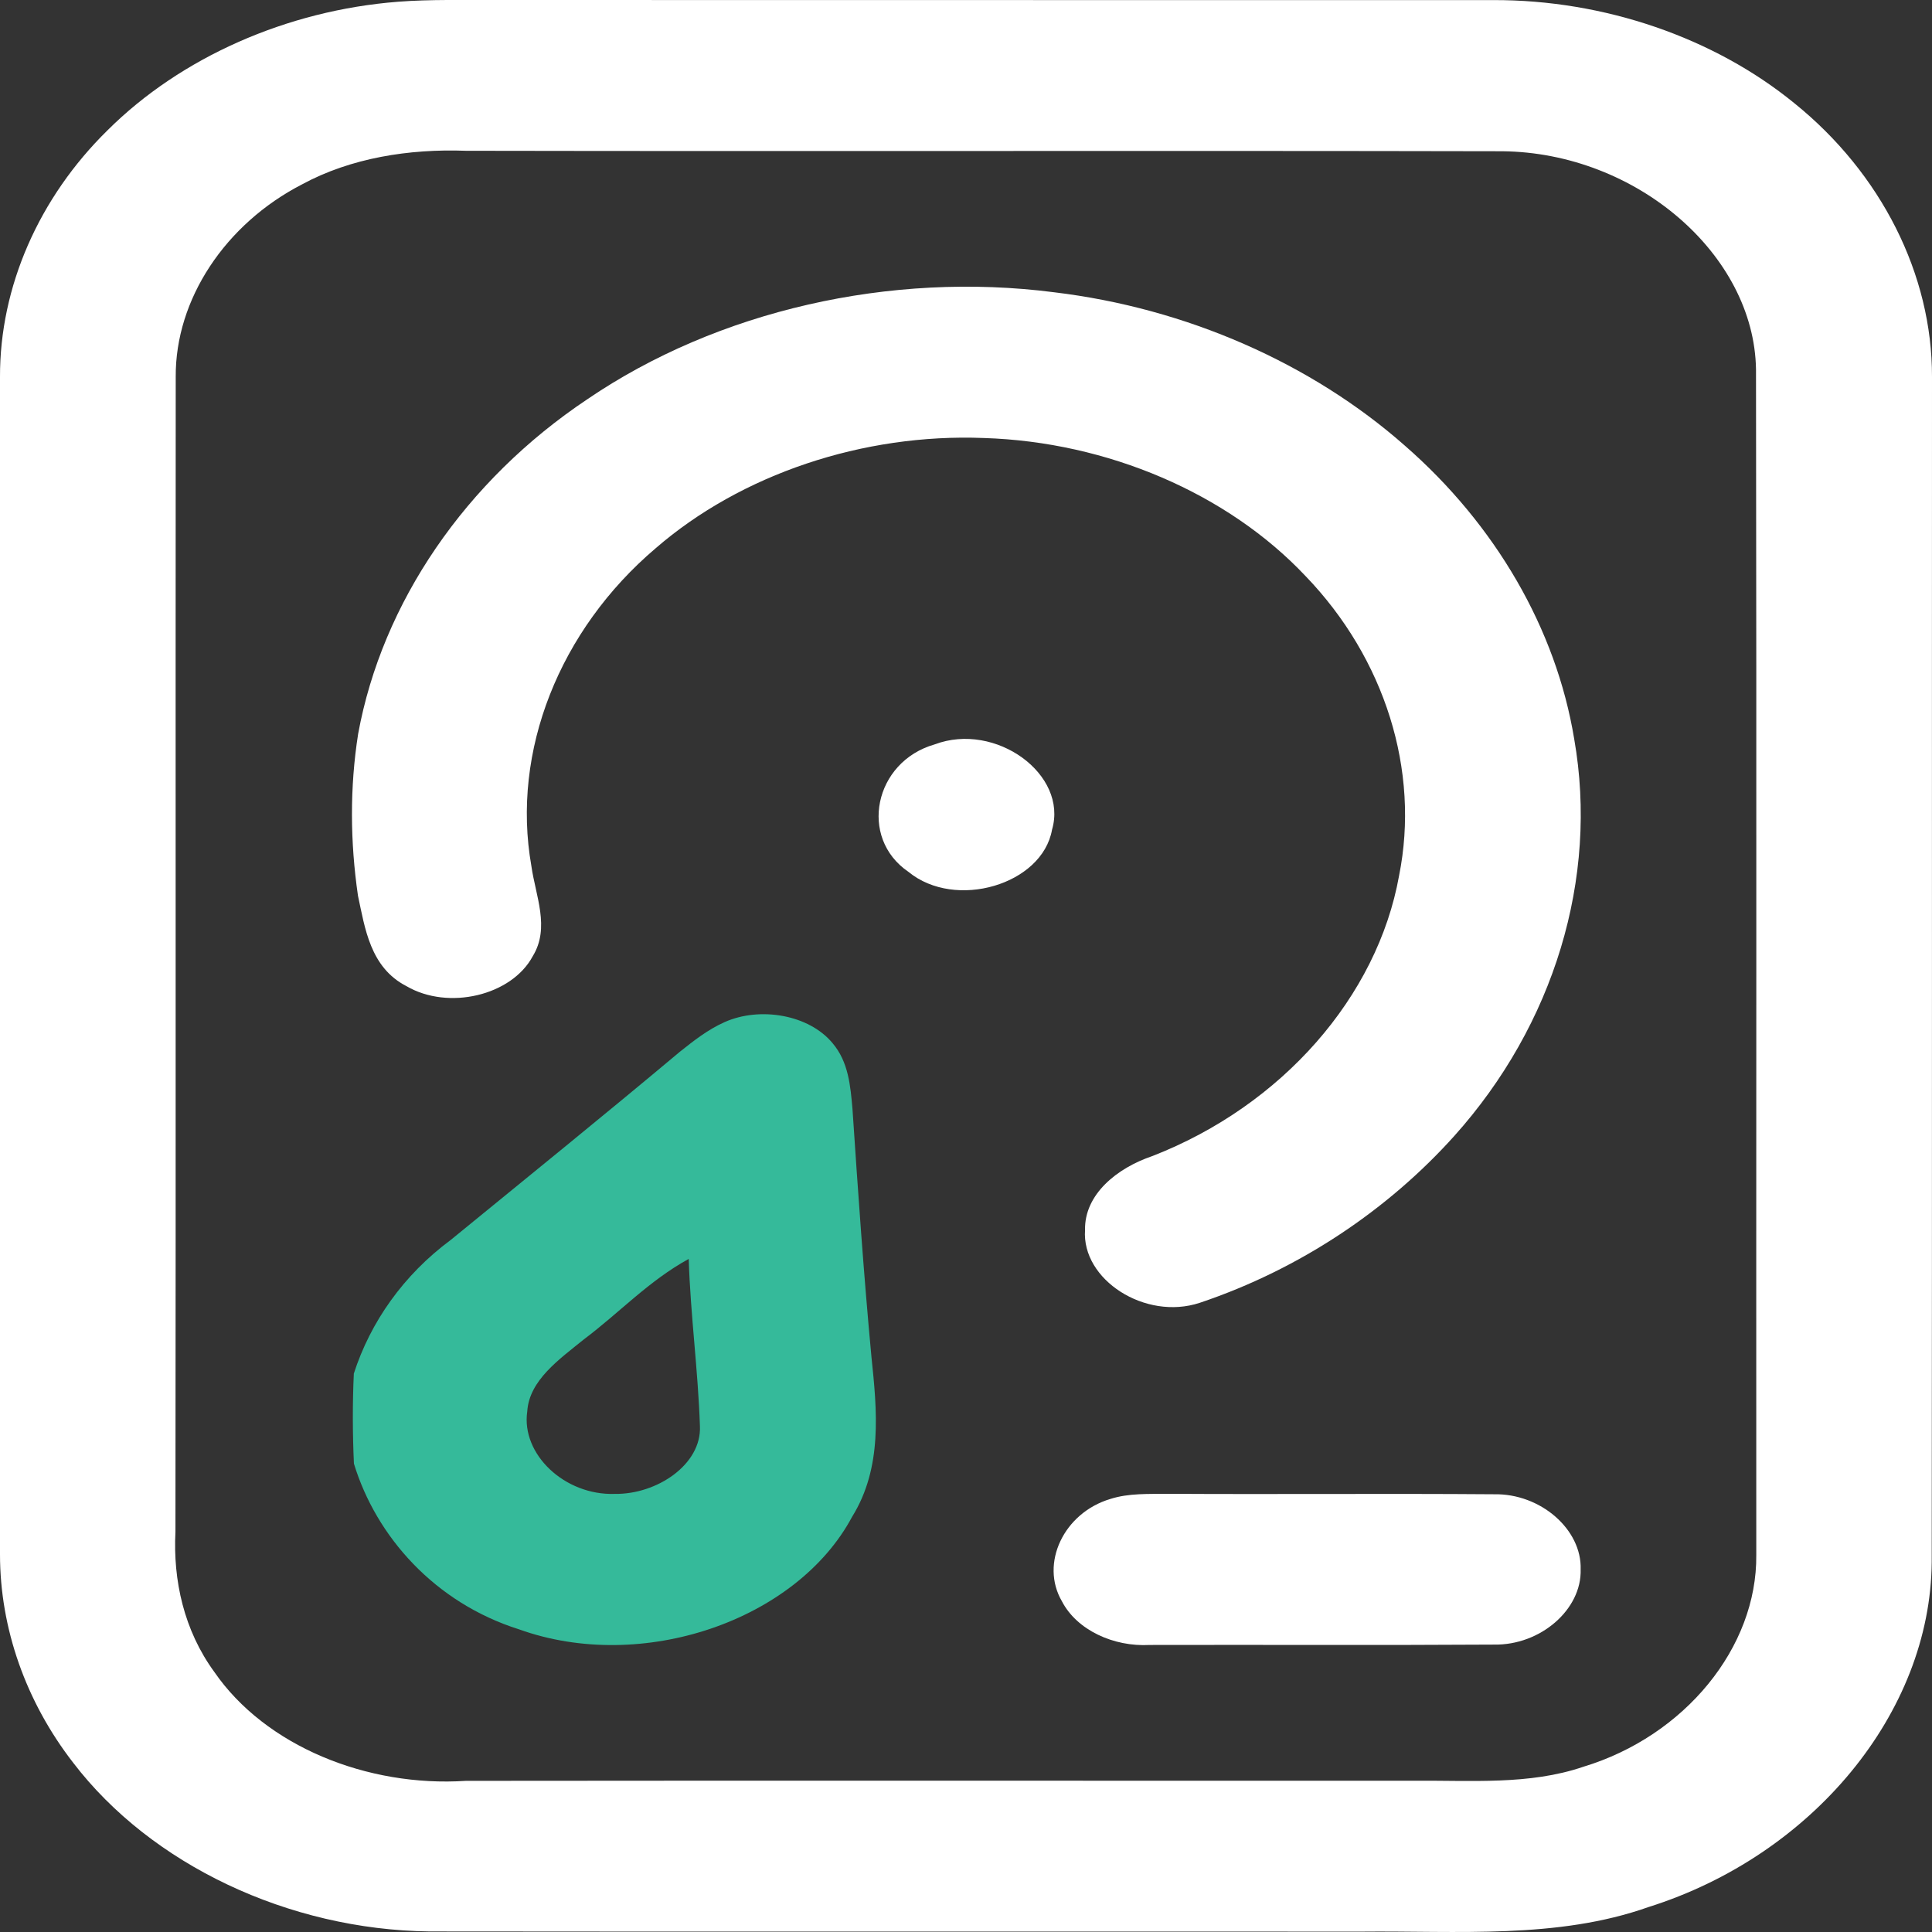
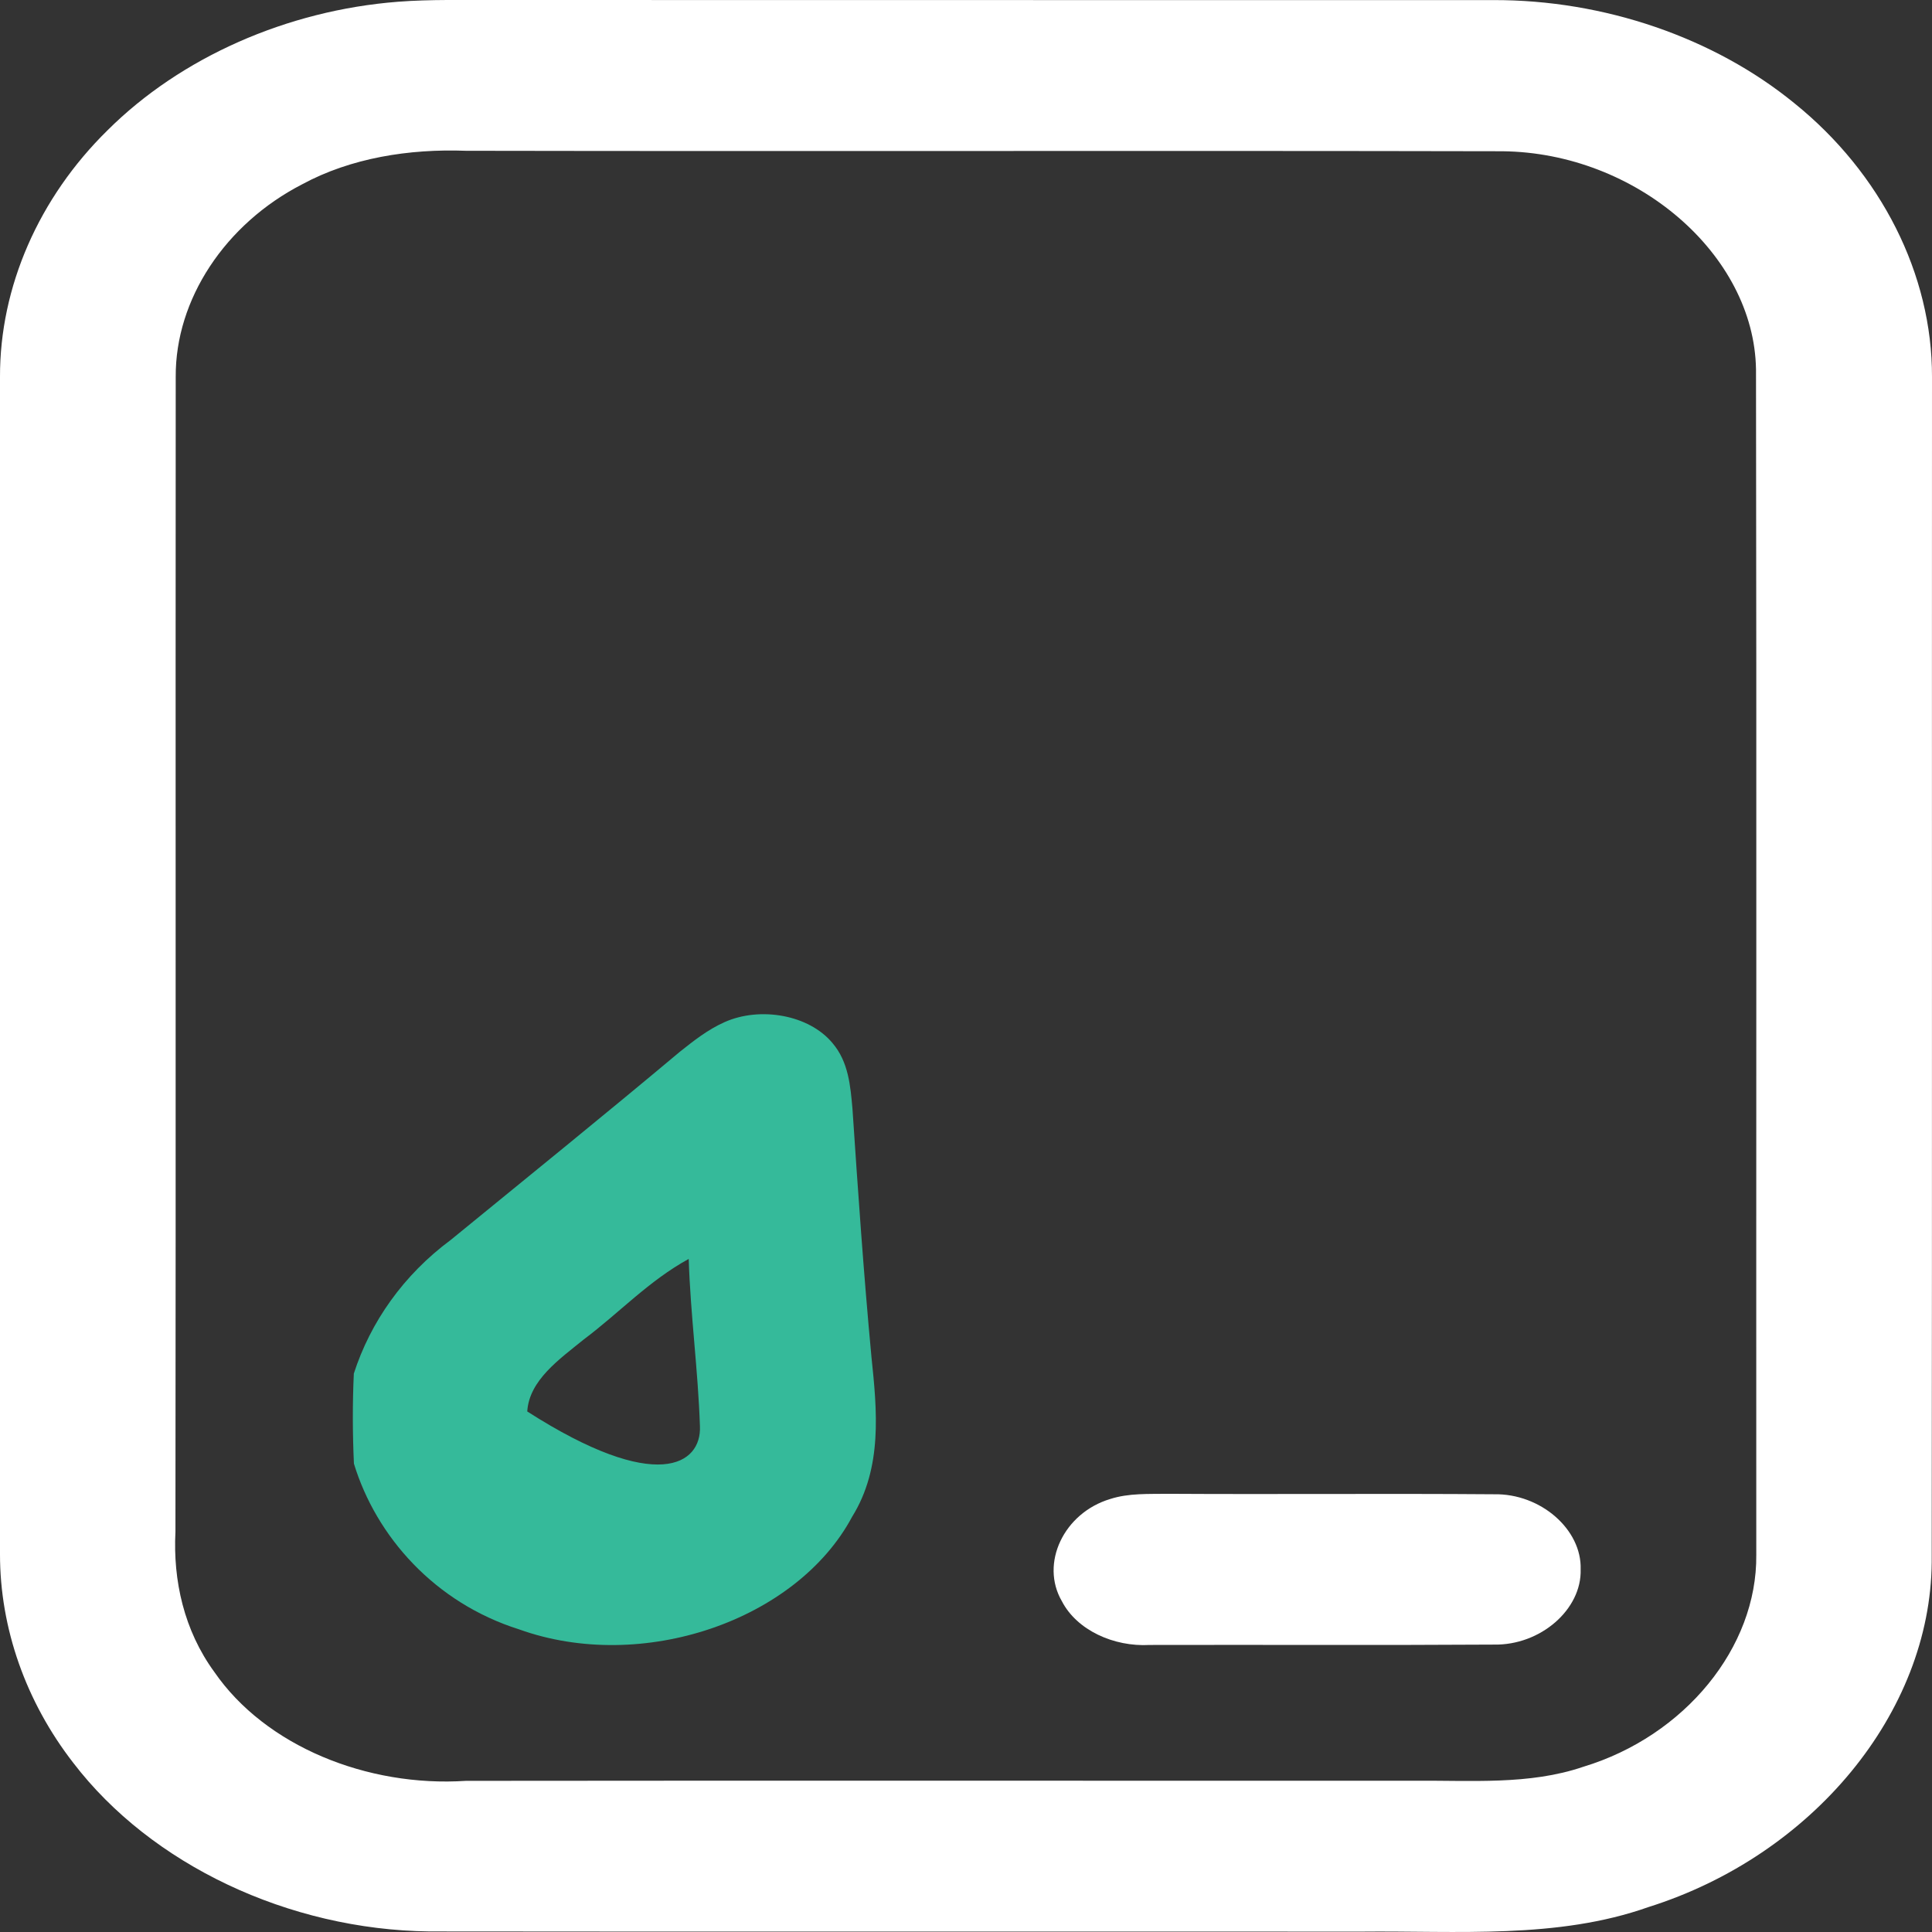
<svg xmlns="http://www.w3.org/2000/svg" width="21" height="21" viewBox="0 0 21 21" fill="none">
  <rect x="0" y="0" width="21" height="21" fill="#333333" stroke="none" />
  <path d="M4.326 0.019C4.505 0.005 4.686 0.001 4.866 -6.10352e-05C8.654 0.002 12.441 -6.10359e-05 16.229 0.001C17.434 -0.003 18.63 0.408 19.504 1.122C20.448 1.883 21.003 2.984 21 4.097C20.998 8.391 21.002 12.686 20.997 16.98C20.983 18.615 19.703 20.167 17.918 20.729C16.927 21.08 15.84 20.985 14.795 20.996C11.42 20.994 8.046 20.998 4.67 20.994C3.133 20.976 1.641 20.265 0.797 19.162C0.28 18.496 1.44178e-05 17.697 1.44178e-05 16.896C1.44178e-05 12.63 1.44178e-05 8.364 1.44178e-05 4.097C-0.003 3.121 0.421 2.15 1.169 1.416C1.962 0.626 3.116 0.113 4.326 0.019ZM3.285 2.003C2.446 2.435 1.905 3.255 1.91 4.096C1.907 8.281 1.912 12.465 1.907 16.649C1.88 17.178 1.999 17.721 2.33 18.174C2.884 18.978 3.99 19.428 5.065 19.357C8.499 19.353 11.933 19.357 15.368 19.356C15.983 19.35 16.623 19.405 17.21 19.204C18.313 18.87 19.1 17.907 19.09 16.902C19.088 12.606 19.094 8.309 19.087 4.014C19.067 2.765 17.785 1.659 16.33 1.644C12.575 1.636 8.82 1.646 5.065 1.639C4.447 1.616 3.813 1.717 3.285 2.003Z" fill="white" />
-   <path d="M6.385 4.339C7.797 3.377 9.677 2.947 11.459 3.177C12.898 3.35 14.256 3.95 15.268 4.842C16.255 5.702 16.914 6.836 17.111 8.033C17.376 9.545 16.892 11.139 15.806 12.349C15.091 13.145 14.134 13.794 13.041 14.161C12.448 14.357 11.755 13.909 11.794 13.369C11.786 12.984 12.139 12.696 12.528 12.565C13.937 12.016 14.971 10.832 15.207 9.52C15.437 8.375 15.052 7.156 14.191 6.262C13.345 5.364 12.039 4.803 10.695 4.761C9.38 4.709 8.053 5.156 7.126 5.96C6.083 6.846 5.555 8.164 5.776 9.414C5.821 9.736 5.981 10.083 5.791 10.393C5.562 10.822 4.873 10.985 4.418 10.719C4.023 10.516 3.967 10.088 3.891 9.736C3.806 9.151 3.801 8.56 3.893 7.976C4.154 6.551 5.059 5.224 6.385 4.339Z" fill="white" />
-   <path d="M10.16 8.091C10.822 7.842 11.612 8.417 11.435 9.019C11.329 9.616 10.384 9.895 9.875 9.477C9.33 9.107 9.501 8.279 10.16 8.091Z" fill="white" />
  <path d="M12.069 16.293C12.268 16.229 12.485 16.24 12.695 16.237C13.876 16.244 15.057 16.233 16.237 16.242C16.745 16.231 17.195 16.625 17.181 17.059C17.194 17.493 16.745 17.886 16.237 17.876C14.991 17.884 13.743 17.877 12.497 17.88C12.104 17.902 11.705 17.718 11.543 17.406C11.302 16.994 11.563 16.444 12.069 16.293Z" fill="white" />
-   <path d="M7.876 11.11C8.261 10.938 8.793 11.029 9.049 11.338C9.224 11.543 9.244 11.807 9.266 12.053C9.326 12.95 9.388 13.849 9.472 14.746C9.533 15.329 9.595 15.951 9.262 16.487C8.659 17.615 6.979 18.192 5.641 17.71C4.728 17.422 4.089 16.703 3.847 15.909C3.832 15.582 3.831 15.256 3.846 14.93C4.027 14.369 4.386 13.858 4.9 13.477C5.732 12.797 6.568 12.121 7.39 11.432C7.54 11.313 7.692 11.192 7.876 11.11ZM6.347 14.558C6.081 14.774 5.752 15.002 5.731 15.342C5.663 15.806 6.137 16.256 6.682 16.238C7.141 16.245 7.626 15.918 7.608 15.503C7.588 14.896 7.505 14.291 7.486 13.684C7.053 13.921 6.731 14.27 6.347 14.558Z" fill="#35BA9A" />
+   <path d="M7.876 11.11C8.261 10.938 8.793 11.029 9.049 11.338C9.224 11.543 9.244 11.807 9.266 12.053C9.326 12.95 9.388 13.849 9.472 14.746C9.533 15.329 9.595 15.951 9.262 16.487C8.659 17.615 6.979 18.192 5.641 17.71C4.728 17.422 4.089 16.703 3.847 15.909C3.832 15.582 3.831 15.256 3.846 14.93C4.027 14.369 4.386 13.858 4.9 13.477C5.732 12.797 6.568 12.121 7.39 11.432C7.54 11.313 7.692 11.192 7.876 11.11ZM6.347 14.558C6.081 14.774 5.752 15.002 5.731 15.342C7.141 16.245 7.626 15.918 7.608 15.503C7.588 14.896 7.505 14.291 7.486 13.684C7.053 13.921 6.731 14.27 6.347 14.558Z" fill="#35BA9A" />
</svg>